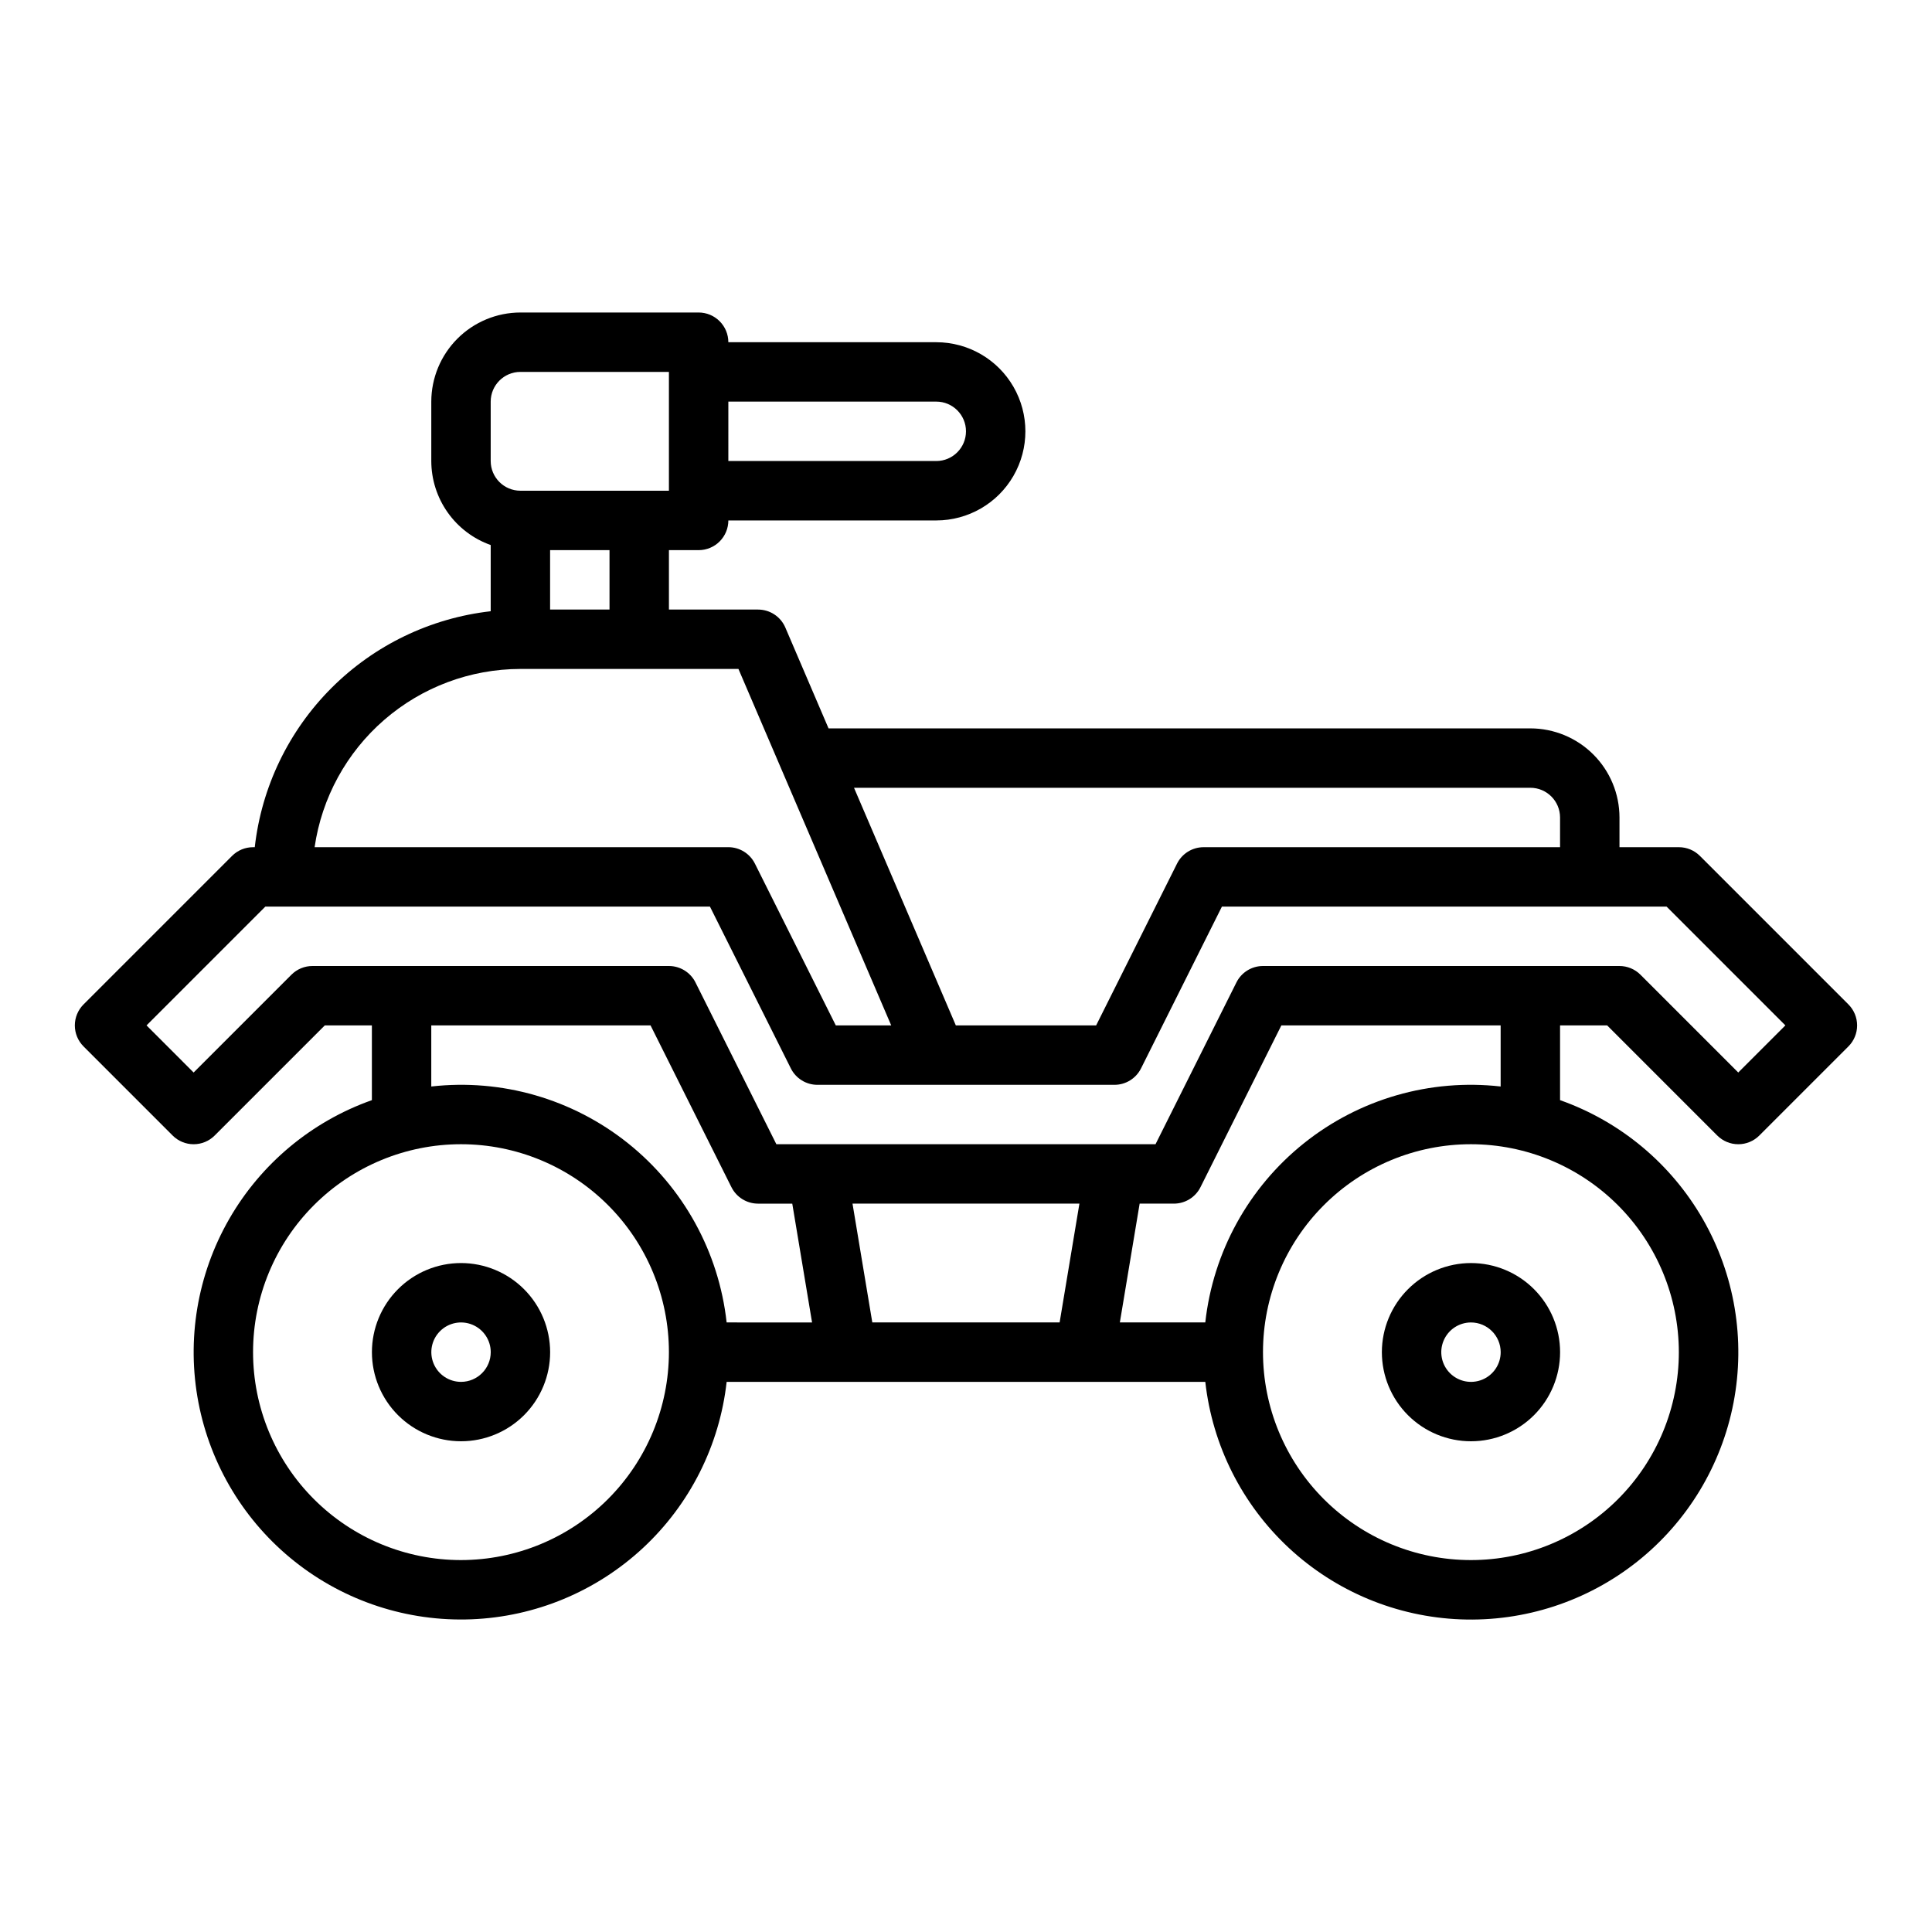
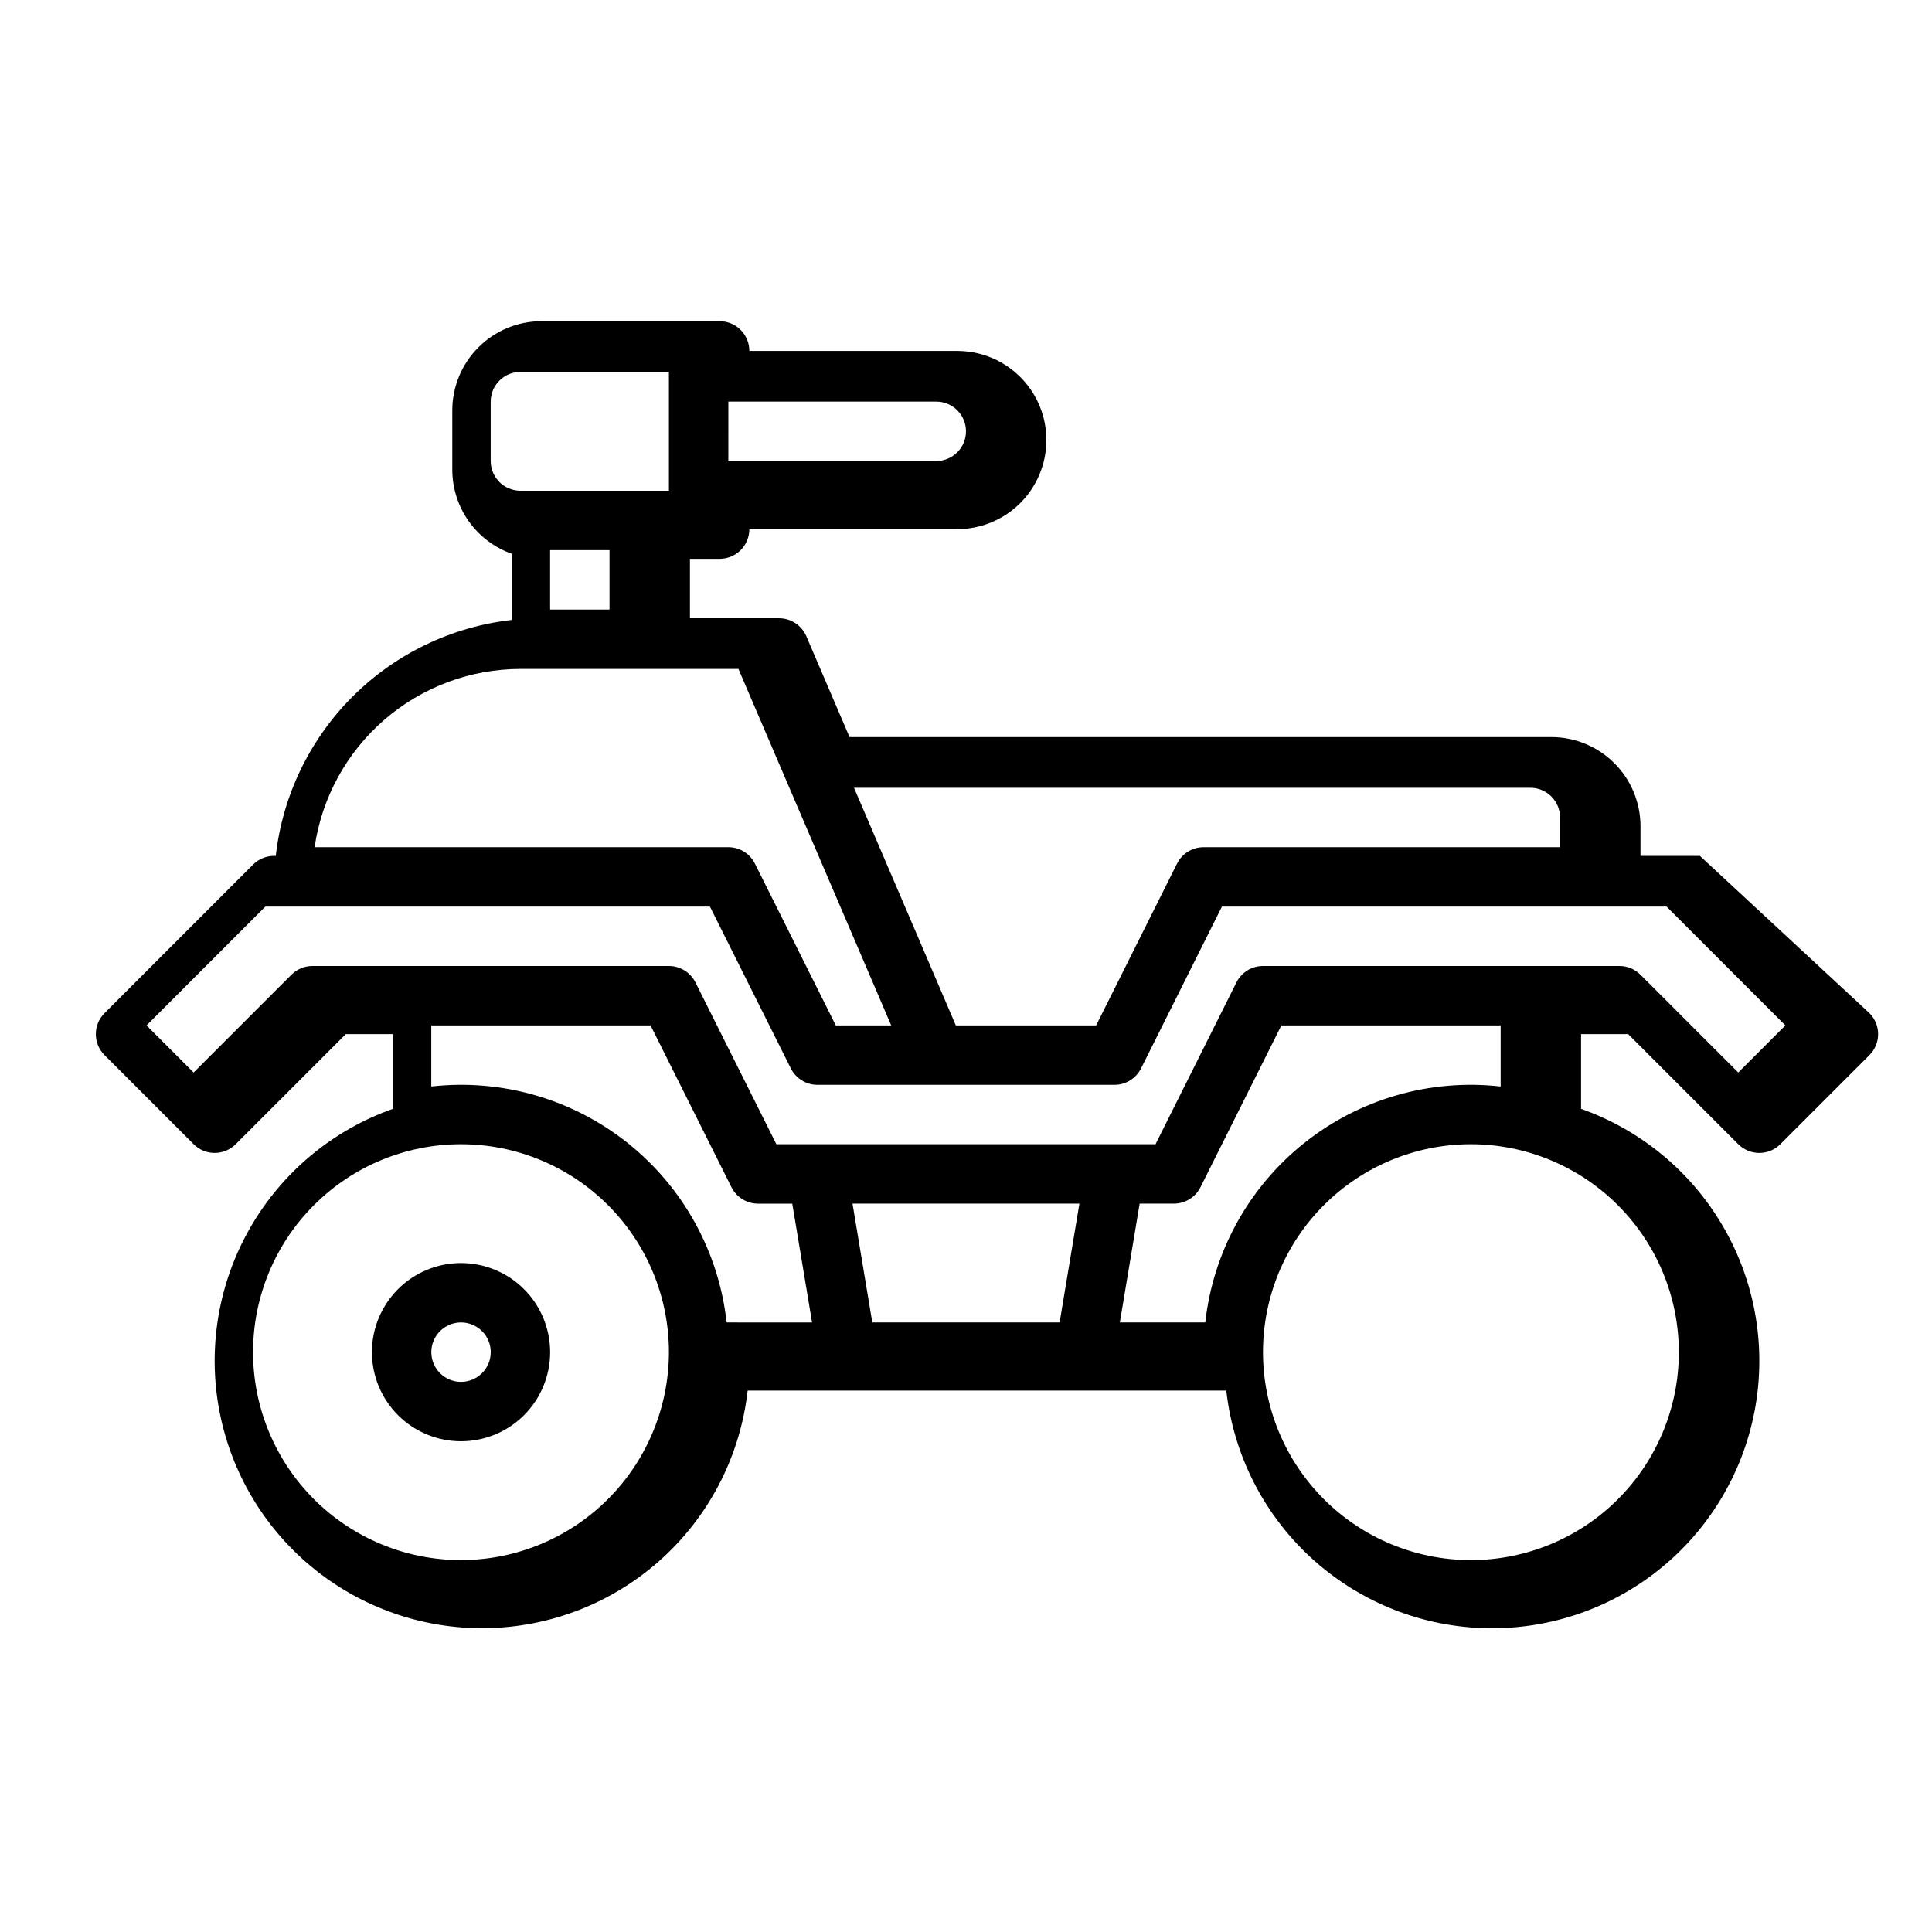
<svg xmlns="http://www.w3.org/2000/svg" fill="#000000" width="800px" height="800px" version="1.1" viewBox="144 144 512 512">
  <g>
    <path d="m266.18 478.72c-6.266 0-12.273 2.488-16.699 6.918-4.43 4.43-6.918 10.434-6.918 16.699 0 6.262 2.488 12.27 6.918 16.699 4.426 4.426 10.434 6.914 16.699 6.914 6.262 0 12.27-2.488 16.699-6.914 4.426-4.43 6.914-10.438 6.914-16.699-0.008-6.262-2.496-12.266-6.922-16.691-4.43-4.43-10.434-6.918-16.691-6.926zm0 31.488c-3.188 0-6.055-1.918-7.273-4.859s-0.547-6.328 1.707-8.578c2.25-2.254 5.637-2.926 8.578-1.707s4.859 4.09 4.859 7.273c-0.004 4.344-3.527 7.867-7.871 7.871z" />
-     <path d="m510.21 502.34c0 6.262 2.488 12.27 6.918 16.699 4.426 4.426 10.434 6.914 16.699 6.914 6.262 0 12.27-2.488 16.699-6.914 4.426-4.43 6.914-10.438 6.914-16.699 0-6.266-2.488-12.27-6.914-16.699-4.43-4.43-10.438-6.918-16.699-6.918-6.262 0.008-12.266 2.496-16.691 6.926-4.43 4.426-6.918 10.43-6.926 16.691zm31.488 0c0 3.184-1.918 6.055-4.859 7.273-2.941 1.215-6.328 0.543-8.578-1.707-2.254-2.254-2.926-5.637-1.707-8.578 1.219-2.945 4.09-4.863 7.273-4.863 4.344 0.008 7.867 3.527 7.871 7.875z" />
-     <path d="m594.49 370.82c-1.477-1.477-3.477-2.305-5.566-2.305h-15.742v-7.875c-0.008-6.258-2.496-12.262-6.926-16.691-4.426-4.426-10.43-6.914-16.691-6.922h-185.99l-11.449-26.715v-0.004c-1.238-2.894-4.086-4.769-7.234-4.769h-23.617v-15.746h7.871c2.09 0 4.094-0.828 5.566-2.305 1.477-1.477 2.309-3.477 2.309-5.566h55.105-0.004c8.438 0 16.234-4.5 20.453-11.809 4.219-7.305 4.219-16.309 0-23.617-4.219-7.305-12.016-11.805-20.453-11.805h-55.102c0-2.09-0.832-4.09-2.309-5.566-1.473-1.477-3.477-2.309-5.566-2.309h-47.23c-6.262 0.008-12.262 2.5-16.691 6.926-4.426 4.43-6.918 10.43-6.926 16.691v15.746c0.008 4.879 1.523 9.641 4.344 13.625 2.816 3.988 6.801 7.004 11.402 8.637v17.547-0.004c-15.961 1.809-30.836 8.98-42.195 20.336-11.355 11.359-18.527 26.234-20.332 42.195h-0.449c-2.09 0-4.09 0.828-5.566 2.305l-39.359 39.359c-1.477 1.477-2.309 3.481-2.309 5.566 0 2.09 0.832 4.09 2.309 5.566l23.617 23.617h-0.004c1.477 1.477 3.481 2.305 5.566 2.305 2.09 0 4.094-0.828 5.566-2.305l29.184-29.184h12.484v19.805c-15.98 5.652-29.406 16.844-37.84 31.547s-11.316 31.941-8.125 48.586c3.195 16.648 12.25 31.598 25.523 42.137 13.273 10.543 29.887 15.973 46.82 15.312 16.938-0.664 33.074-7.375 45.484-18.922 12.41-11.543 20.27-27.156 22.152-44h126.85c1.879 16.848 9.738 32.461 22.148 44.012 12.414 11.547 28.551 18.262 45.492 18.926 16.938 0.66 33.555-4.769 46.828-15.312 13.277-10.543 22.332-25.496 25.523-42.145 3.191-16.648 0.309-33.891-8.129-48.594-8.434-14.703-21.863-25.898-37.848-31.547v-19.805h12.484l29.18 29.184h0.004c1.477 1.477 3.477 2.305 5.566 2.305 2.086 0 4.09-0.828 5.566-2.305l23.617-23.617c1.477-1.477 2.305-3.477 2.305-5.566 0-2.086-0.828-4.09-2.305-5.566zm-257.47-120.39h55.105-0.004c4.348 0 7.875 3.523 7.875 7.871 0 4.348-3.527 7.875-7.875 7.875h-55.102zm212.54 102.34c4.348 0.004 7.867 3.527 7.871 7.871v7.871l-94.461 0.004c-2.984 0-5.707 1.684-7.043 4.352l-21.441 42.879h-37.176l-26.988-62.977zm-275.52-102.34c0.004-4.344 3.527-7.867 7.871-7.871h39.359v31.488h-39.359c-4.344-0.004-7.867-3.527-7.871-7.871zm31.488 39.359v15.742l-15.746 0.004v-15.746zm-23.617 31.488h57.785l40.484 94.465h-14.684l-21.441-42.883v0.004c-1.332-2.668-4.059-4.352-7.039-4.352h-109.64c1.906-13.109 8.465-25.09 18.477-33.762s22.809-13.453 36.055-13.473zm-15.742 236.16c-14.617 0-28.633-5.805-38.965-16.137-10.336-10.336-16.141-24.352-16.141-38.965 0-14.617 5.805-28.633 16.141-38.965 10.332-10.336 24.348-16.141 38.965-16.141 14.613 0 28.629 5.805 38.961 16.141 10.336 10.332 16.141 24.348 16.141 38.965-0.016 14.609-5.828 28.613-16.156 38.945-10.332 10.332-24.336 16.141-38.945 16.156zm70.402-62.977h-0.004c-2.066-18.68-11.477-35.77-26.164-47.504-14.684-11.73-33.434-17.137-52.109-15.023v-16.191h58.109l21.441 42.883h0.004c1.332 2.664 4.059 4.348 7.039 4.352h9.074l5.246 31.488zm88.242 0h-49.641l-5.246-31.488h60.133zm15.961 0 5.246-31.488 9.074 0.004c2.984-0.004 5.707-1.688 7.043-4.352l21.438-42.883h58.113v16.191c-18.676-2.113-37.426 3.293-52.109 15.023-14.684 11.734-24.098 28.824-26.164 47.504zm148.14 7.875c0 14.613-5.805 28.629-16.137 38.965-10.336 10.332-24.352 16.137-38.965 16.137-14.617 0-28.633-5.805-38.965-16.137-10.336-10.336-16.141-24.352-16.141-38.965 0-14.617 5.805-28.633 16.141-38.965 10.332-10.336 24.348-16.141 38.965-16.141 14.609 0.016 28.613 5.828 38.945 16.156 10.332 10.332 16.141 24.34 16.156 38.949zm15.742-74.109-25.922-25.922h0.004c-1.477-1.477-3.481-2.305-5.566-2.305h-94.465c-2.981 0-5.707 1.684-7.039 4.352l-21.441 42.879h-100.48l-21.441-42.883 0.004 0.004c-1.336-2.668-4.062-4.352-7.043-4.352h-94.465c-2.086 0-4.09 0.828-5.566 2.305l-25.922 25.922-12.48-12.484 31.488-31.488h117.82l21.441 42.883c1.332 2.664 4.059 4.352 7.039 4.352h78.723c2.981 0 5.707-1.688 7.039-4.352l21.441-42.883h117.83l31.488 31.488z" />
+     <path d="m594.49 370.82h-15.742v-7.875c-0.008-6.258-2.496-12.262-6.926-16.691-4.426-4.426-10.43-6.914-16.691-6.922h-185.99l-11.449-26.715v-0.004c-1.238-2.894-4.086-4.769-7.234-4.769h-23.617v-15.746h7.871c2.09 0 4.094-0.828 5.566-2.305 1.477-1.477 2.309-3.477 2.309-5.566h55.105-0.004c8.438 0 16.234-4.5 20.453-11.809 4.219-7.305 4.219-16.309 0-23.617-4.219-7.305-12.016-11.805-20.453-11.805h-55.102c0-2.09-0.832-4.09-2.309-5.566-1.473-1.477-3.477-2.309-5.566-2.309h-47.23c-6.262 0.008-12.262 2.5-16.691 6.926-4.426 4.43-6.918 10.43-6.926 16.691v15.746c0.008 4.879 1.523 9.641 4.344 13.625 2.816 3.988 6.801 7.004 11.402 8.637v17.547-0.004c-15.961 1.809-30.836 8.98-42.195 20.336-11.355 11.359-18.527 26.234-20.332 42.195h-0.449c-2.09 0-4.09 0.828-5.566 2.305l-39.359 39.359c-1.477 1.477-2.309 3.481-2.309 5.566 0 2.09 0.832 4.09 2.309 5.566l23.617 23.617h-0.004c1.477 1.477 3.481 2.305 5.566 2.305 2.09 0 4.094-0.828 5.566-2.305l29.184-29.184h12.484v19.805c-15.98 5.652-29.406 16.844-37.84 31.547s-11.316 31.941-8.125 48.586c3.195 16.648 12.25 31.598 25.523 42.137 13.273 10.543 29.887 15.973 46.82 15.312 16.938-0.664 33.074-7.375 45.484-18.922 12.41-11.543 20.27-27.156 22.152-44h126.85c1.879 16.848 9.738 32.461 22.148 44.012 12.414 11.547 28.551 18.262 45.492 18.926 16.938 0.66 33.555-4.769 46.828-15.312 13.277-10.543 22.332-25.496 25.523-42.145 3.191-16.648 0.309-33.891-8.129-48.594-8.434-14.703-21.863-25.898-37.848-31.547v-19.805h12.484l29.18 29.184h0.004c1.477 1.477 3.477 2.305 5.566 2.305 2.086 0 4.09-0.828 5.566-2.305l23.617-23.617c1.477-1.477 2.305-3.477 2.305-5.566 0-2.086-0.828-4.09-2.305-5.566zm-257.47-120.39h55.105-0.004c4.348 0 7.875 3.523 7.875 7.871 0 4.348-3.527 7.875-7.875 7.875h-55.102zm212.54 102.34c4.348 0.004 7.867 3.527 7.871 7.871v7.871l-94.461 0.004c-2.984 0-5.707 1.684-7.043 4.352l-21.441 42.879h-37.176l-26.988-62.977zm-275.52-102.34c0.004-4.344 3.527-7.867 7.871-7.871h39.359v31.488h-39.359c-4.344-0.004-7.867-3.527-7.871-7.871zm31.488 39.359v15.742l-15.746 0.004v-15.746zm-23.617 31.488h57.785l40.484 94.465h-14.684l-21.441-42.883v0.004c-1.332-2.668-4.059-4.352-7.039-4.352h-109.64c1.906-13.109 8.465-25.09 18.477-33.762s22.809-13.453 36.055-13.473zm-15.742 236.16c-14.617 0-28.633-5.805-38.965-16.137-10.336-10.336-16.141-24.352-16.141-38.965 0-14.617 5.805-28.633 16.141-38.965 10.332-10.336 24.348-16.141 38.965-16.141 14.613 0 28.629 5.805 38.961 16.141 10.336 10.332 16.141 24.348 16.141 38.965-0.016 14.609-5.828 28.613-16.156 38.945-10.332 10.332-24.336 16.141-38.945 16.156zm70.402-62.977h-0.004c-2.066-18.68-11.477-35.77-26.164-47.504-14.684-11.73-33.434-17.137-52.109-15.023v-16.191h58.109l21.441 42.883h0.004c1.332 2.664 4.059 4.348 7.039 4.352h9.074l5.246 31.488zm88.242 0h-49.641l-5.246-31.488h60.133zm15.961 0 5.246-31.488 9.074 0.004c2.984-0.004 5.707-1.688 7.043-4.352l21.438-42.883h58.113v16.191c-18.676-2.113-37.426 3.293-52.109 15.023-14.684 11.734-24.098 28.824-26.164 47.504zm148.14 7.875c0 14.613-5.805 28.629-16.137 38.965-10.336 10.332-24.352 16.137-38.965 16.137-14.617 0-28.633-5.805-38.965-16.137-10.336-10.336-16.141-24.352-16.141-38.965 0-14.617 5.805-28.633 16.141-38.965 10.332-10.336 24.348-16.141 38.965-16.141 14.609 0.016 28.613 5.828 38.945 16.156 10.332 10.332 16.141 24.34 16.156 38.949zm15.742-74.109-25.922-25.922h0.004c-1.477-1.477-3.481-2.305-5.566-2.305h-94.465c-2.981 0-5.707 1.684-7.039 4.352l-21.441 42.879h-100.48l-21.441-42.883 0.004 0.004c-1.336-2.668-4.062-4.352-7.043-4.352h-94.465c-2.086 0-4.09 0.828-5.566 2.305l-25.922 25.922-12.48-12.484 31.488-31.488h117.82l21.441 42.883c1.332 2.664 4.059 4.352 7.039 4.352h78.723c2.981 0 5.707-1.688 7.039-4.352l21.441-42.883h117.83l31.488 31.488z" />
  </g>
</svg>